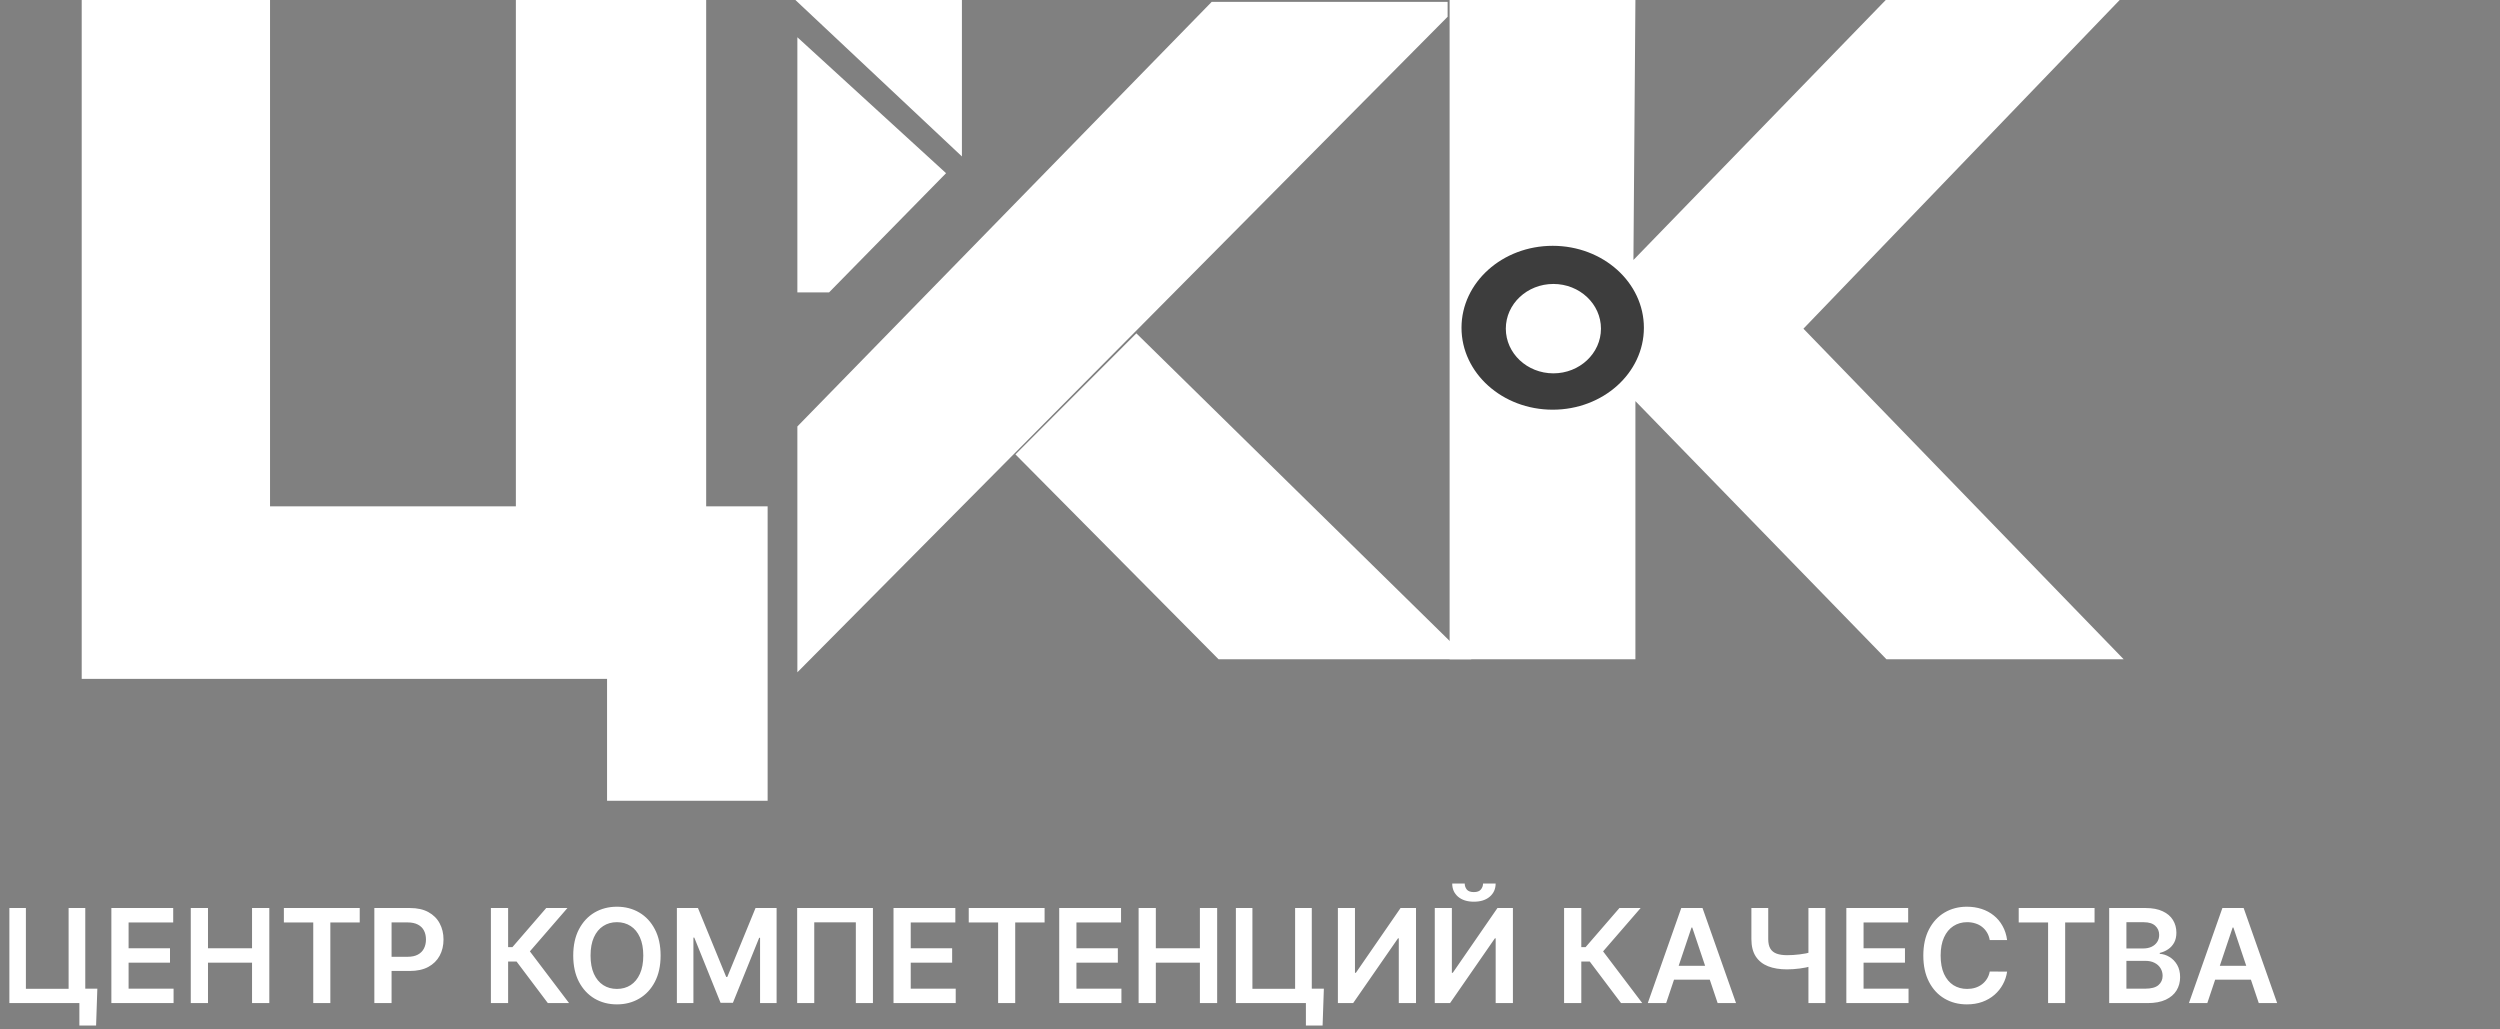
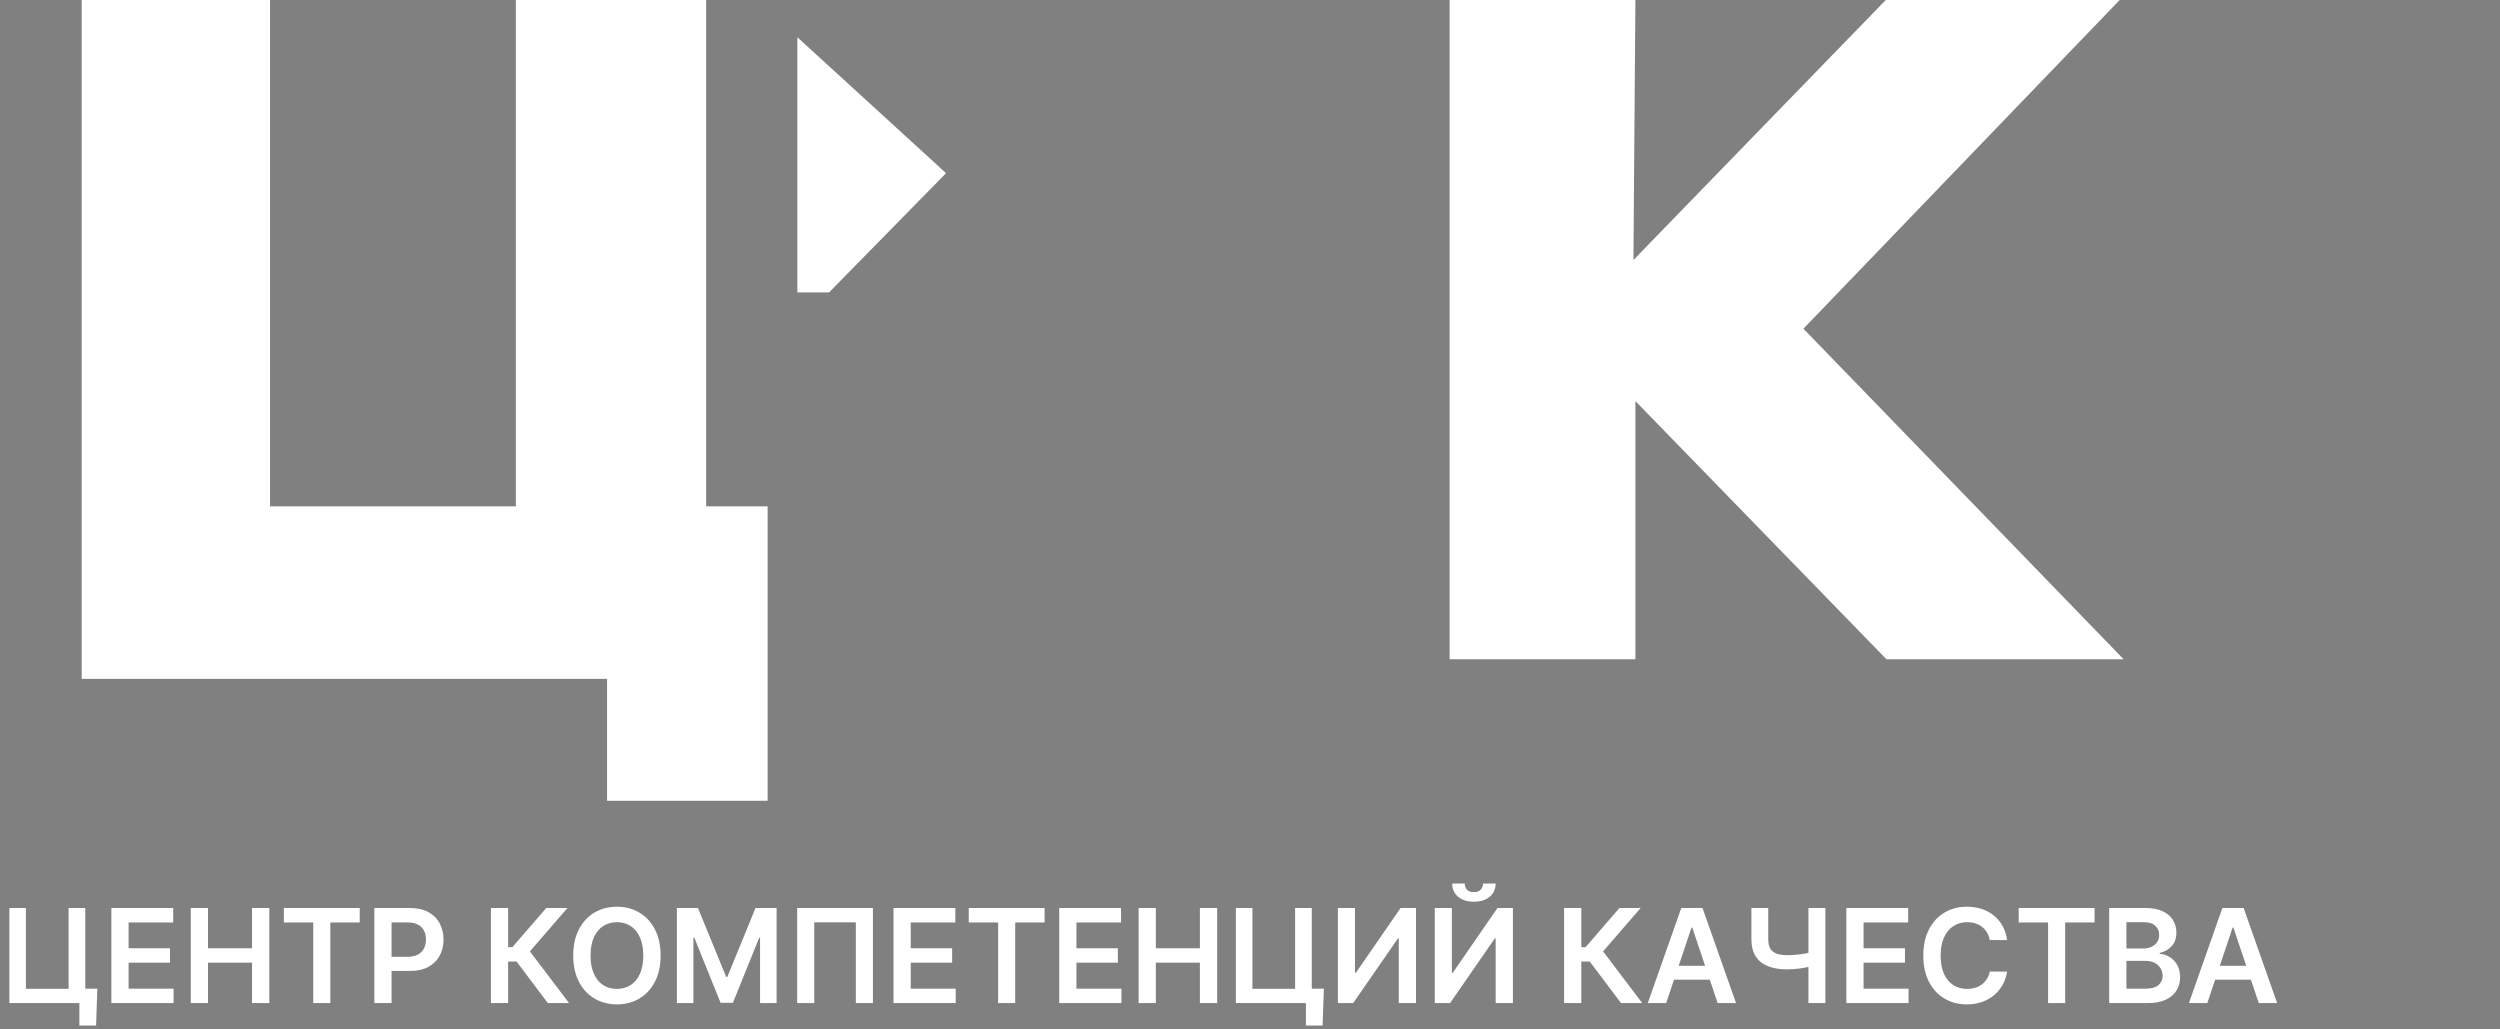
<svg xmlns="http://www.w3.org/2000/svg" width="153" height="63" viewBox="0 0 153 63" fill="none">
  <rect x="0" y="0" width="153" height="63" fill="#808080" stroke="none" />
  <path d="M5.957 60.508L5.881 62.764H4.858V61.389H4.449V60.508H5.957ZM0.574 61.389V55.571H1.585V60.514H4.199V55.571H5.219V61.389H0.574ZM6.816 61.389V55.571H10.6V56.454H7.87V58.034H10.404V58.917H7.87V60.505H10.623V61.389H6.816ZM11.675 61.389V55.571H12.729V58.034H15.425V55.571H16.482V61.389H15.425V58.917H12.729V61.389H11.675ZM17.373 56.454V55.571H22.015V56.454H20.217V61.389H19.171V56.454H17.373ZM22.91 61.389V55.571H25.092C25.539 55.571 25.914 55.654 26.217 55.821C26.521 55.987 26.752 56.217 26.907 56.508C27.064 56.798 27.143 57.128 27.143 57.497C27.143 57.87 27.064 58.201 26.907 58.491C26.75 58.781 26.518 59.009 26.211 59.176C25.904 59.341 25.526 59.423 25.077 59.423H23.631V58.556H24.935C25.197 58.556 25.411 58.511 25.577 58.42C25.744 58.329 25.867 58.204 25.947 58.045C26.028 57.886 26.069 57.703 26.069 57.497C26.069 57.29 26.028 57.109 25.947 56.951C25.867 56.794 25.743 56.672 25.575 56.585C25.408 56.496 25.193 56.451 24.93 56.451H23.964V61.389H22.91ZM33.528 61.389L31.614 58.846H31.097V61.389H30.043V55.571H31.097V57.963H31.361L33.429 55.571H34.727L32.429 58.224L34.827 61.389H33.528ZM40.429 58.48C40.429 59.107 40.312 59.644 40.077 60.091C39.844 60.536 39.526 60.877 39.122 61.113C38.721 61.35 38.265 61.468 37.756 61.468C37.246 61.468 36.79 61.35 36.386 61.113C35.985 60.875 35.667 60.533 35.432 60.088C35.199 59.641 35.082 59.105 35.082 58.48C35.082 57.853 35.199 57.317 35.432 56.872C35.667 56.425 35.985 56.083 36.386 55.846C36.79 55.61 37.246 55.491 37.756 55.491C38.265 55.491 38.721 55.61 39.122 55.846C39.526 56.083 39.844 56.425 40.077 56.872C40.312 57.317 40.429 57.853 40.429 58.48ZM39.369 58.48C39.369 58.038 39.3 57.666 39.162 57.363C39.026 57.058 38.836 56.828 38.594 56.673C38.351 56.516 38.072 56.437 37.756 56.437C37.439 56.437 37.16 56.516 36.918 56.673C36.675 56.828 36.485 57.058 36.347 57.363C36.21 57.666 36.142 58.038 36.142 58.48C36.142 58.921 36.21 59.294 36.347 59.599C36.485 59.902 36.675 60.132 36.918 60.289C37.16 60.445 37.439 60.522 37.756 60.522C38.072 60.522 38.351 60.445 38.594 60.289C38.836 60.132 39.026 59.902 39.162 59.599C39.3 59.294 39.369 58.921 39.369 58.48ZM41.425 55.571H42.715L44.443 59.787H44.511L46.238 55.571H47.528V61.389H46.516V57.392H46.462L44.854 61.372H44.099L42.491 57.383H42.437V61.389H41.425V55.571ZM53.423 55.571V61.389H52.377V56.446H49.832V61.389H48.786V55.571H53.423ZM54.683 61.389V55.571H58.467V56.454H55.737V58.034H58.271V58.917H55.737V60.505H58.49V61.389H54.683ZM59.287 56.454V55.571H63.929V56.454H62.131V61.389H61.085V56.454H59.287ZM64.824 61.389V55.571H68.608V56.454H65.878V58.034H68.412V58.917H65.878V60.505H68.631V61.389H64.824ZM69.683 61.389V55.571H70.737V58.034H73.433V55.571H74.49V61.389H73.433V58.917H70.737V61.389H69.683ZM81.02 60.508L80.943 62.764H79.921V61.389H79.511V60.508H81.02ZM75.636 61.389V55.571H76.648V60.514H79.261V55.571H80.281V61.389H75.636ZM81.879 55.571H82.924V59.537H82.978L85.714 55.571H86.66V61.389H85.606V57.426H85.558L82.813 61.389H81.879V55.571ZM87.808 55.571H88.854V59.537H88.908L91.644 55.571H92.59V61.389H91.535V57.426H91.487L88.743 61.389H87.808V55.571ZM90.763 54.071H91.533C91.533 54.402 91.412 54.671 91.172 54.878C90.933 55.082 90.609 55.184 90.2 55.184C89.795 55.184 89.472 55.082 89.231 54.878C88.993 54.671 88.874 54.402 88.876 54.071H89.641C89.641 54.207 89.682 54.329 89.766 54.437C89.851 54.543 89.996 54.596 90.2 54.596C90.401 54.596 90.544 54.543 90.629 54.437C90.716 54.331 90.761 54.209 90.763 54.071ZM99.208 61.389L97.293 58.846H96.776V61.389H95.722V55.571H96.776V57.963H97.04L99.109 55.571H100.407L98.109 58.224L100.506 61.389H99.208ZM101.969 61.389H100.844L102.893 55.571H104.194L106.245 61.389H105.12L103.566 56.764H103.521L101.969 61.389ZM102.006 59.108H105.075V59.954H102.006V59.108ZM107.185 55.571H108.216V57.468C108.216 57.715 108.259 57.91 108.344 58.054C108.431 58.198 108.56 58.301 108.73 58.363C108.901 58.426 109.113 58.457 109.366 58.457C109.48 58.457 109.602 58.453 109.733 58.446C109.866 58.436 109.999 58.424 110.134 58.409C110.268 58.392 110.397 58.372 110.52 58.349C110.643 58.325 110.753 58.298 110.849 58.27V59.128C110.753 59.158 110.645 59.185 110.526 59.21C110.406 59.235 110.28 59.255 110.148 59.272C110.015 59.289 109.883 59.303 109.75 59.312C109.617 59.322 109.49 59.326 109.366 59.326C108.921 59.326 108.535 59.263 108.207 59.136C107.882 59.007 107.63 58.806 107.452 58.534C107.274 58.261 107.185 57.906 107.185 57.468V55.571ZM110.676 55.571H111.713V61.389H110.676V55.571ZM112.996 61.389V55.571H116.78V56.454H114.05V58.034H116.584V58.917H114.05V60.505H116.803V61.389H112.996ZM122.835 57.534H121.773C121.742 57.36 121.687 57.205 121.605 57.071C121.524 56.934 121.422 56.819 121.301 56.724C121.18 56.629 121.042 56.558 120.886 56.511C120.733 56.462 120.567 56.437 120.389 56.437C120.073 56.437 119.793 56.517 119.548 56.676C119.304 56.833 119.113 57.064 118.974 57.369C118.836 57.672 118.767 58.042 118.767 58.48C118.767 58.925 118.836 59.3 118.974 59.605C119.115 59.908 119.306 60.137 119.548 60.292C119.793 60.446 120.072 60.522 120.386 60.522C120.561 60.522 120.723 60.5 120.875 60.454C121.028 60.407 121.166 60.338 121.287 60.247C121.41 60.156 121.513 60.044 121.597 59.912C121.682 59.779 121.741 59.628 121.773 59.457L122.835 59.463C122.795 59.739 122.709 59.999 122.577 60.241C122.446 60.484 122.275 60.698 122.062 60.883C121.85 61.067 121.602 61.211 121.318 61.315C121.034 61.417 120.719 61.468 120.372 61.468C119.861 61.468 119.404 61.35 119.003 61.113C118.601 60.877 118.285 60.535 118.054 60.088C117.823 59.641 117.707 59.105 117.707 58.48C117.707 57.853 117.824 57.317 118.057 56.872C118.29 56.425 118.607 56.083 119.009 55.846C119.41 55.61 119.865 55.491 120.372 55.491C120.696 55.491 120.997 55.537 121.276 55.628C121.554 55.718 121.802 55.852 122.02 56.028C122.238 56.202 122.417 56.416 122.557 56.67C122.699 56.922 122.792 57.21 122.835 57.534ZM123.545 56.454V55.571H128.187V56.454H126.388V61.389H125.343V56.454H123.545ZM129.082 61.389V55.571H131.309C131.729 55.571 132.079 55.637 132.357 55.77C132.638 55.9 132.847 56.079 132.985 56.306C133.125 56.534 133.195 56.791 133.195 57.079C133.195 57.316 133.15 57.519 133.059 57.687C132.968 57.854 132.846 57.989 132.692 58.093C132.539 58.198 132.368 58.272 132.178 58.318V58.375C132.385 58.386 132.583 58.45 132.772 58.565C132.963 58.679 133.12 58.84 133.241 59.048C133.362 59.256 133.423 59.508 133.423 59.804C133.423 60.105 133.35 60.376 133.204 60.616C133.058 60.855 132.838 61.043 132.545 61.181C132.251 61.32 131.882 61.389 131.437 61.389H129.082ZM130.136 60.508H131.269C131.652 60.508 131.927 60.435 132.096 60.289C132.266 60.142 132.352 59.952 132.352 59.721C132.352 59.549 132.309 59.394 132.224 59.255C132.138 59.115 132.017 59.005 131.86 58.926C131.703 58.844 131.515 58.804 131.298 58.804H130.136V60.508ZM130.136 58.045H131.178C131.36 58.045 131.524 58.012 131.67 57.946C131.816 57.878 131.93 57.782 132.013 57.659C132.099 57.534 132.141 57.386 132.141 57.216C132.141 56.99 132.062 56.805 131.903 56.659C131.746 56.513 131.512 56.44 131.201 56.44H130.136V58.045ZM135.087 61.389H133.962L136.01 55.571H137.311L139.362 61.389H138.237L136.683 56.764H136.638L135.087 61.389ZM135.124 59.108H138.192V59.954H135.124V59.108Z" fill="white" />
-   <path d="M74.575 40.346L62.145 27.809L69.546 20.401L88.833 39.337L90.05 40.346H74.575Z" fill="white" />
-   <path d="M74.156 0.114L48.799 26.099V41.144L88.594 1.026V0.114H74.156Z" fill="white" />
  <path d="M16.526 0H5V41.547H37.152V49.007H46.979V30.988H43.218V0H31.571V30.988H16.526V0Z" fill="white" />
-   <path d="M58.869 0H48.678L58.869 9.574V0Z" fill="white" />
  <path d="M57.899 10.599L48.799 2.28V17.893H50.74L57.899 10.599Z" fill="white" />
  <path d="M88.716 40.346V0H100.087L99.966 15.911L115.408 0H129.724L110.37 20.116L129.967 40.346H115.45L100.087 24.548V40.346H88.716Z" fill="white" />
-   <path d="M95.025 15.044C98.107 15.044 100.606 17.289 100.606 20.059C100.606 22.828 98.107 25.073 95.025 25.073C91.942 25.073 89.444 22.828 89.444 20.059C89.444 17.289 91.942 15.044 95.025 15.044ZM95.067 17.378C93.459 17.378 92.156 18.603 92.156 20.113C92.156 21.624 93.459 22.848 95.067 22.849C96.675 22.849 97.979 21.624 97.979 20.113C97.979 18.603 96.675 17.378 95.067 17.378Z" fill="#3D3D3D" />
</svg>